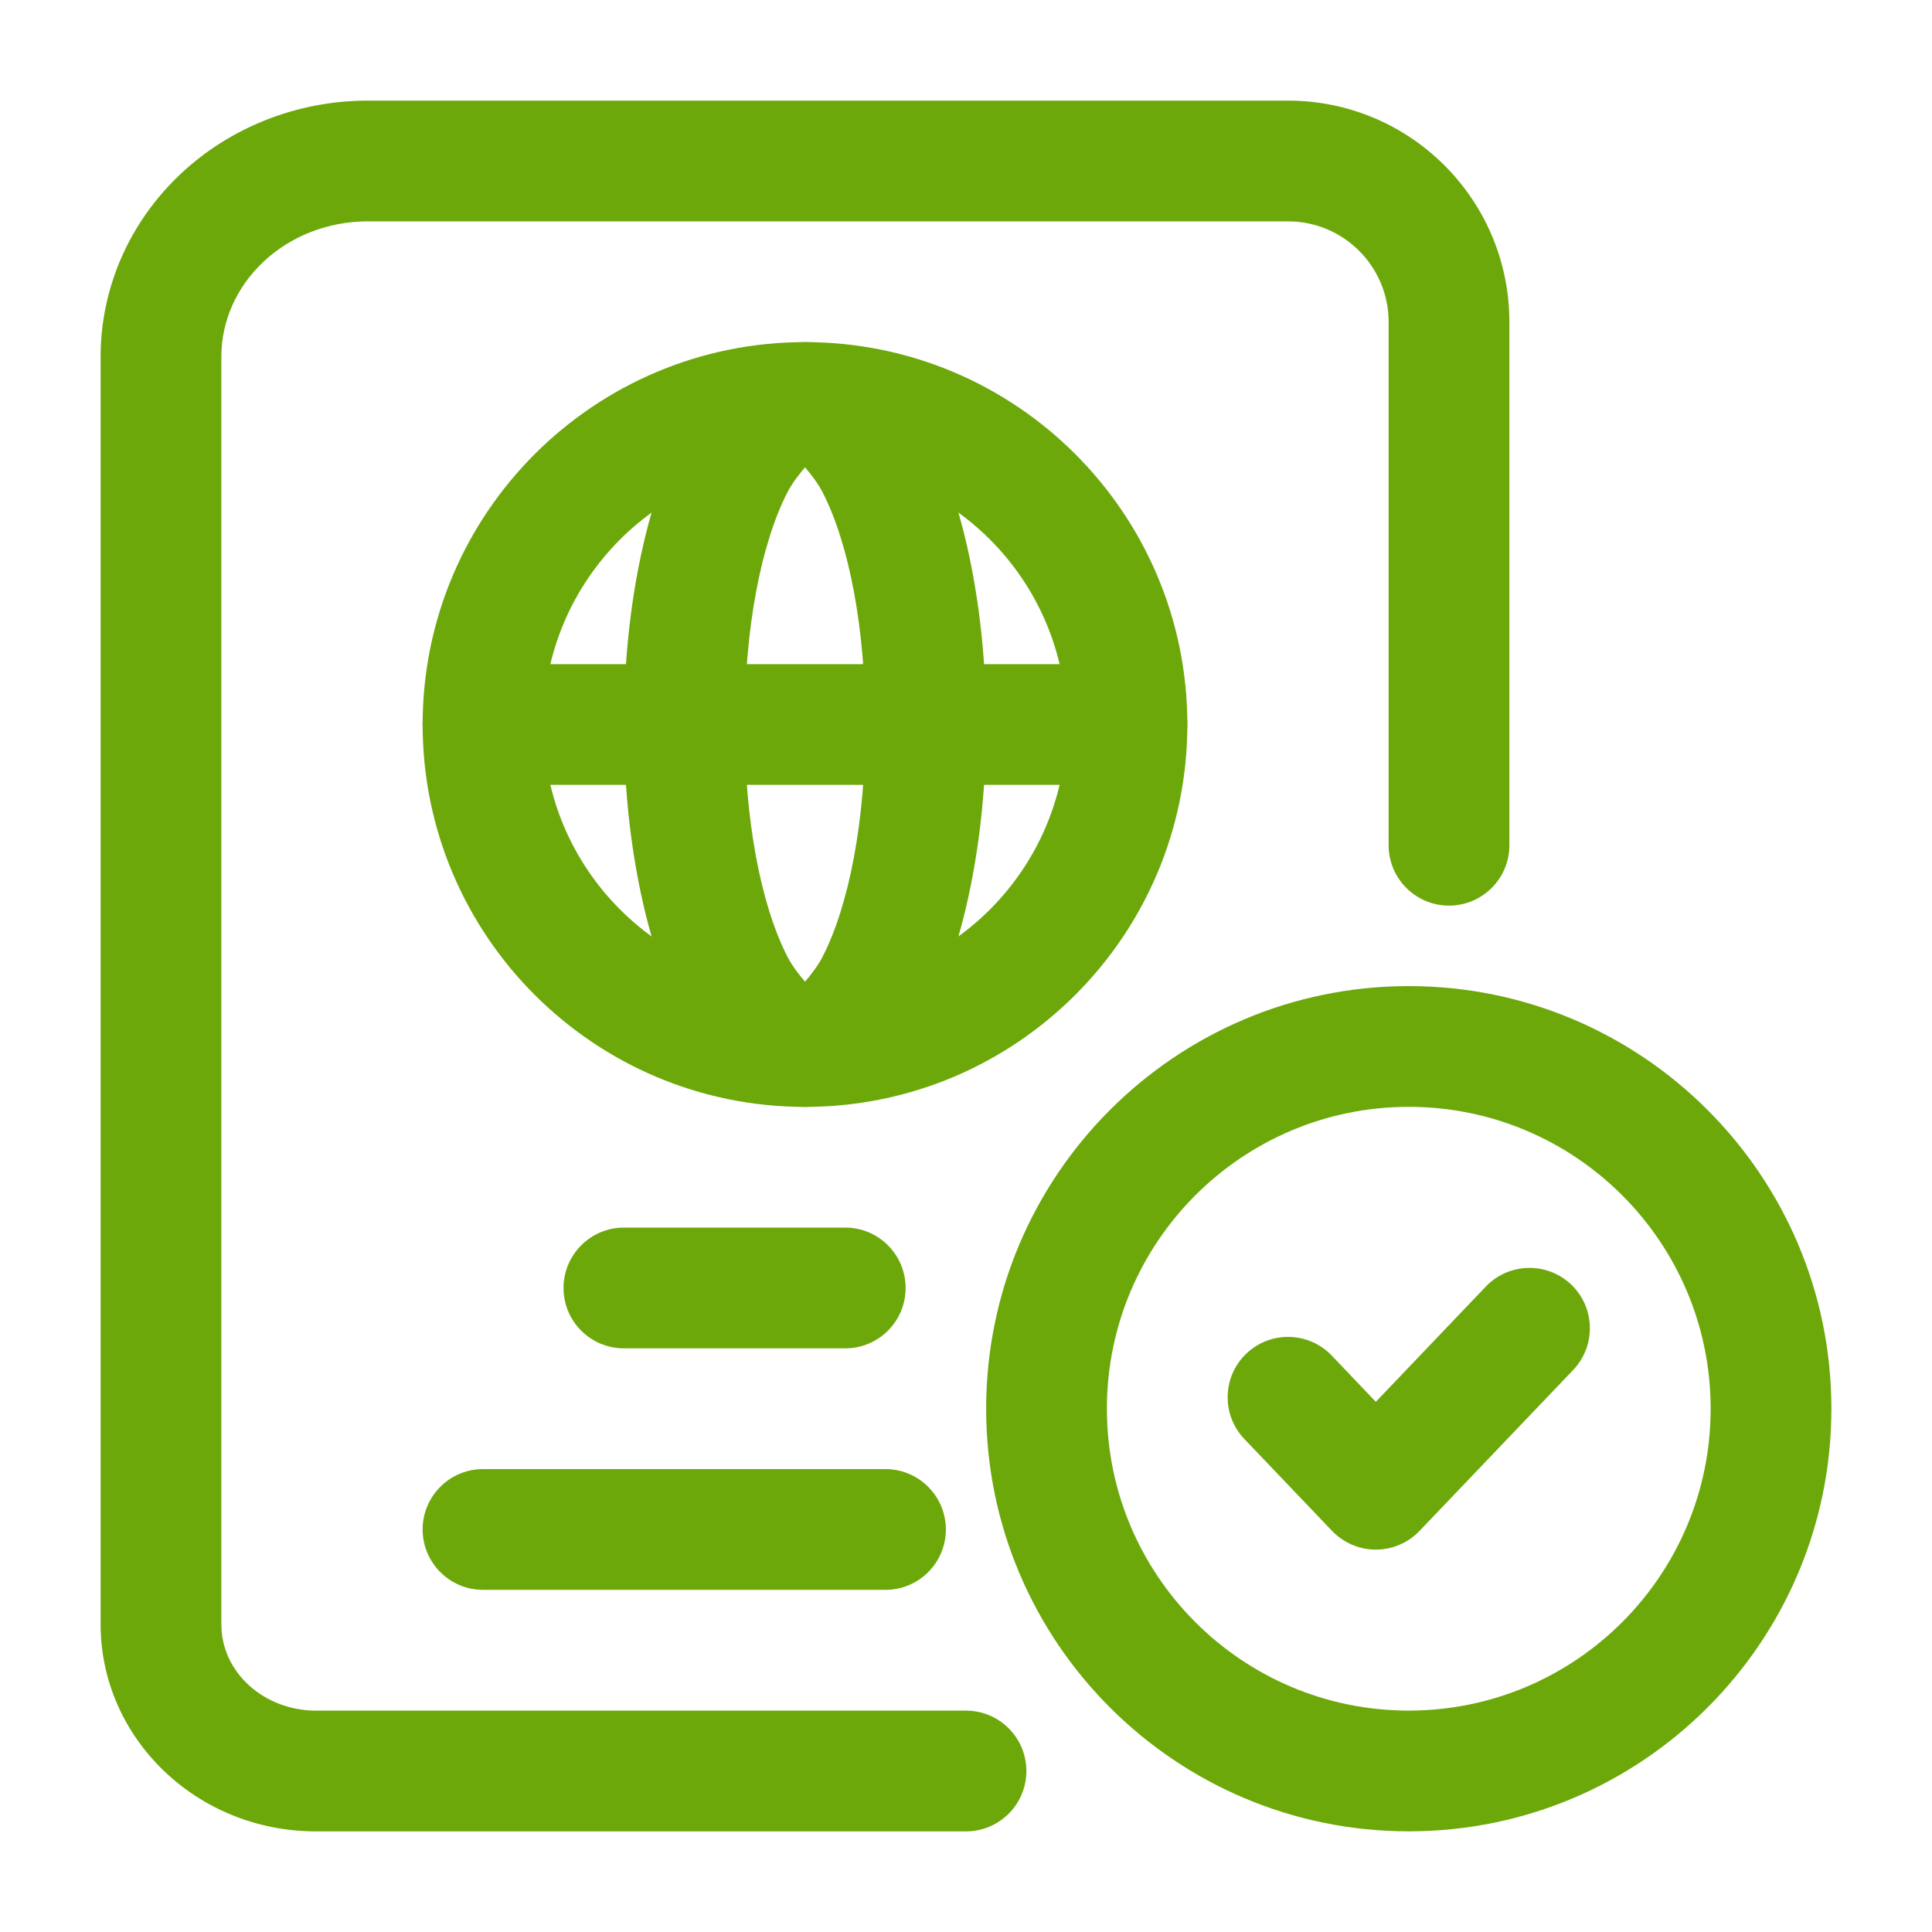
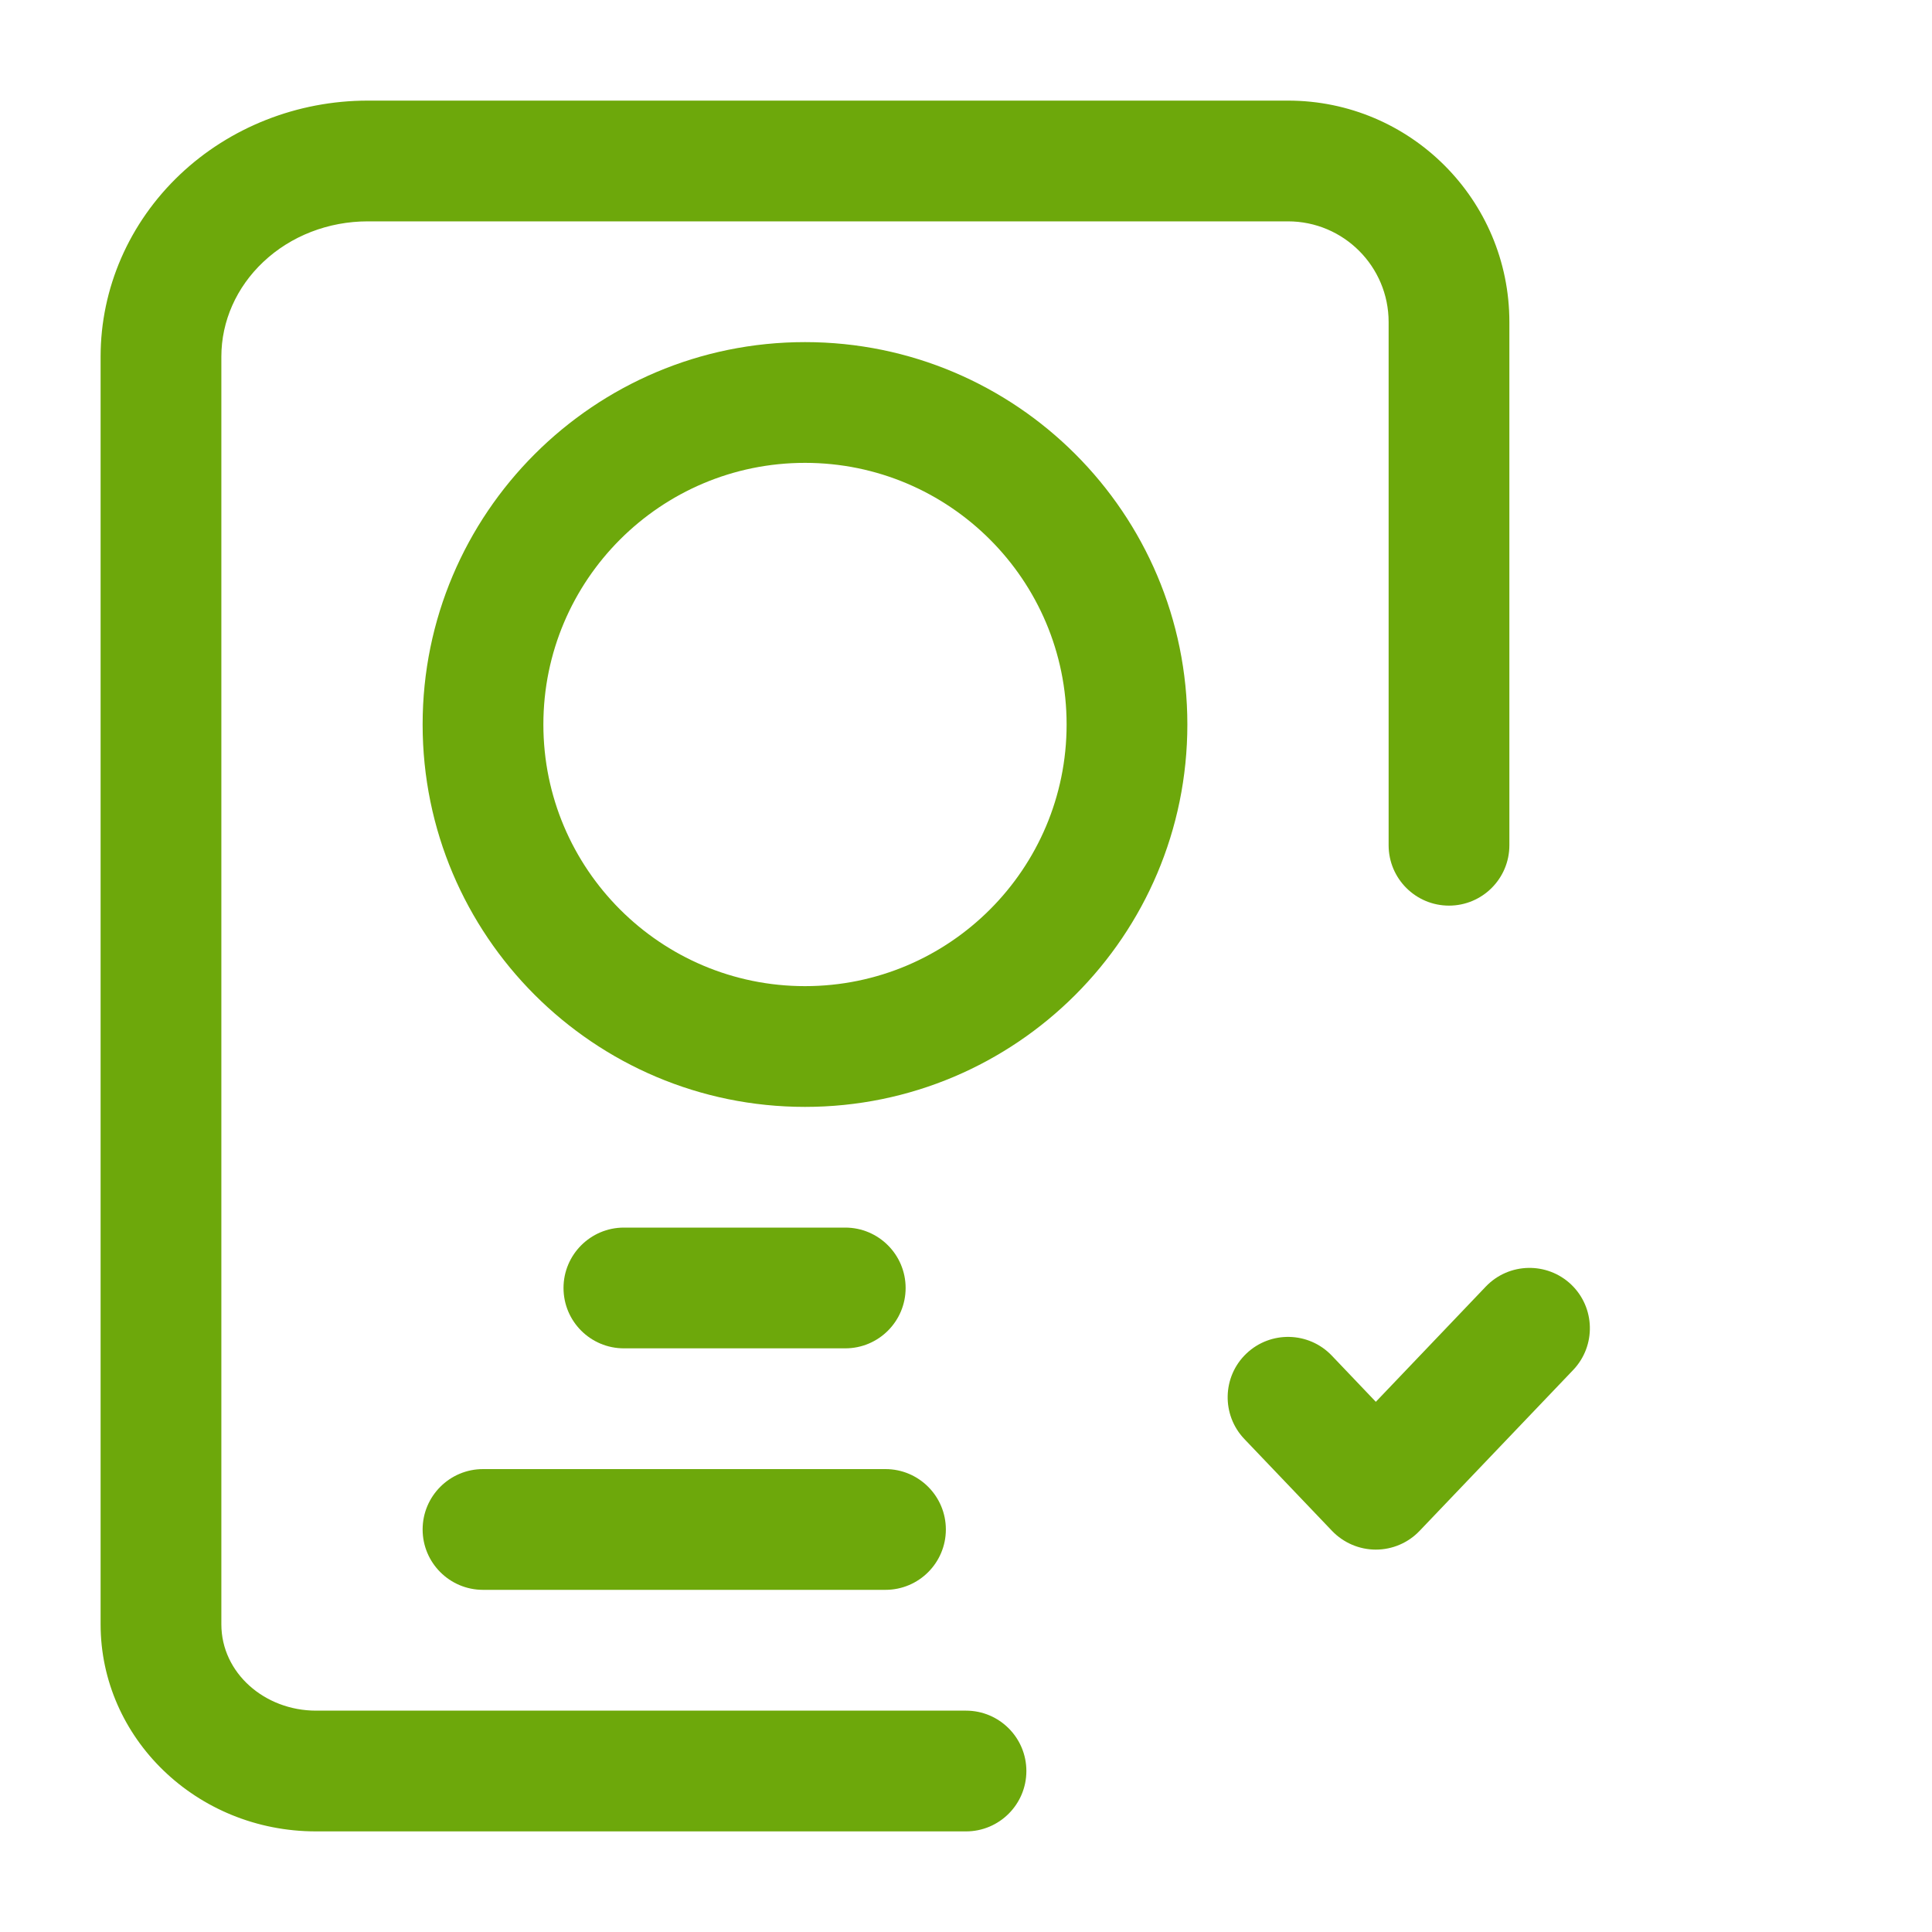
<svg xmlns="http://www.w3.org/2000/svg" width="40" height="40" viewBox="0 0 40 40" fill="none">
  <path fill-rule="evenodd" clip-rule="evenodd" d="M24.583 15C24.583 10.63 21.037 7.083 16.667 7.083C12.297 7.083 8.75 10.63 8.75 15C8.75 19.37 12.297 22.917 16.667 22.917C21.037 22.917 24.583 19.37 24.583 15ZM22.083 15C22.083 17.99 19.657 20.417 16.667 20.417C13.677 20.417 11.25 17.99 11.25 15C11.25 12.01 13.677 9.583 16.667 9.583C19.657 9.583 22.083 12.01 22.083 15Z" fill="#6DA80B" />
-   <path fill-rule="evenodd" clip-rule="evenodd" d="M20.417 15C20.417 12.098 19.732 9.595 18.829 8.345C18.199 7.475 17.424 7.083 16.667 7.083C15.91 7.083 15.135 7.475 14.505 8.345C13.602 9.595 12.917 12.098 12.917 15C12.917 17.902 13.602 20.405 14.505 21.655C15.135 22.525 15.91 22.917 16.667 22.917C17.424 22.917 18.199 22.525 18.829 21.655C19.732 20.405 20.417 17.902 20.417 15ZM16.667 9.675C16.772 9.798 16.935 10.003 17.03 10.19C17.585 11.273 17.917 13.028 17.917 15C17.917 16.972 17.585 18.727 17.03 19.81C16.935 19.997 16.772 20.202 16.667 20.325C16.562 20.202 16.399 19.997 16.304 19.81C15.749 18.727 15.417 16.972 15.417 15C15.417 13.028 15.749 11.273 16.304 10.19C16.399 10.003 16.562 9.798 16.667 9.675Z" fill="#6DA80B" />
-   <path fill-rule="evenodd" clip-rule="evenodd" d="M23.333 13.75H10C9.31 13.75 8.75 14.31 8.75 15C8.75 15.69 9.31 16.25 10 16.25H23.333C24.023 16.25 24.583 15.69 24.583 15C24.583 14.31 24.023 13.75 23.333 13.75Z" fill="#6DA80B" />
  <path fill-rule="evenodd" clip-rule="evenodd" d="M31.25 17.5V6.667C31.25 4.135 29.198 2.083 26.667 2.083C20.428 2.083 7.614 2.083 7.614 2.083C6.155 2.083 4.758 2.637 3.728 3.612C2.672 4.612 2.083 5.97 2.083 7.383V33.63C2.083 35.978 4.062 37.917 6.543 37.917H20C20.69 37.917 21.25 37.357 21.25 36.667C21.25 35.977 20.69 35.417 20 35.417H6.543C5.48 35.417 4.583 34.637 4.583 33.63V7.383C4.583 6.648 4.897 5.947 5.447 5.427C6.02 4.883 6.802 4.583 7.614 4.583H26.667C27.817 4.583 28.75 5.517 28.75 6.667V17.5C28.75 18.19 29.31 18.75 30 18.75C30.69 18.75 31.25 18.19 31.25 17.5Z" fill="#6DA80B" />
  <path fill-rule="evenodd" clip-rule="evenodd" d="M12.917 27.916H17.5C18.19 27.916 18.75 27.357 18.75 26.666C18.75 25.977 18.19 25.416 17.5 25.416H12.917C12.227 25.416 11.667 25.977 11.667 26.666C11.667 27.357 12.227 27.916 12.917 27.916Z" fill="#6DA80B" />
  <path fill-rule="evenodd" clip-rule="evenodd" d="M10 32.916H18.333C19.023 32.916 19.583 32.356 19.583 31.666C19.583 30.977 19.023 30.416 18.333 30.416H10C9.31 30.416 8.75 30.977 8.75 31.666C8.75 32.356 9.31 32.916 10 32.916Z" fill="#6DA80B" />
  <path fill-rule="evenodd" clip-rule="evenodd" d="M25.762 29.792L27.58 31.697C27.817 31.943 28.144 32.083 28.485 32.083C28.827 32.083 29.154 31.943 29.389 31.697L32.572 28.363C33.047 27.863 33.029 27.072 32.53 26.595C32.03 26.12 31.239 26.138 30.762 26.637L28.485 29.023L27.572 28.065C27.095 27.567 26.304 27.548 25.804 28.025C25.305 28.5 25.287 29.293 25.762 29.792Z" fill="#6DA80B" />
-   <path fill-rule="evenodd" clip-rule="evenodd" d="M29.167 20.416C24.337 20.416 20.417 24.337 20.417 29.166C20.417 33.996 24.337 37.916 29.167 37.916C33.997 37.916 37.917 33.996 37.917 29.166C37.917 24.337 33.997 20.416 29.167 20.416ZM29.167 22.916C32.617 22.916 35.417 25.716 35.417 29.166C35.417 32.617 32.617 35.416 29.167 35.416C25.717 35.416 22.917 32.617 22.917 29.166C22.917 25.716 25.717 22.916 29.167 22.916Z" fill="#6DA80B" />
</svg>